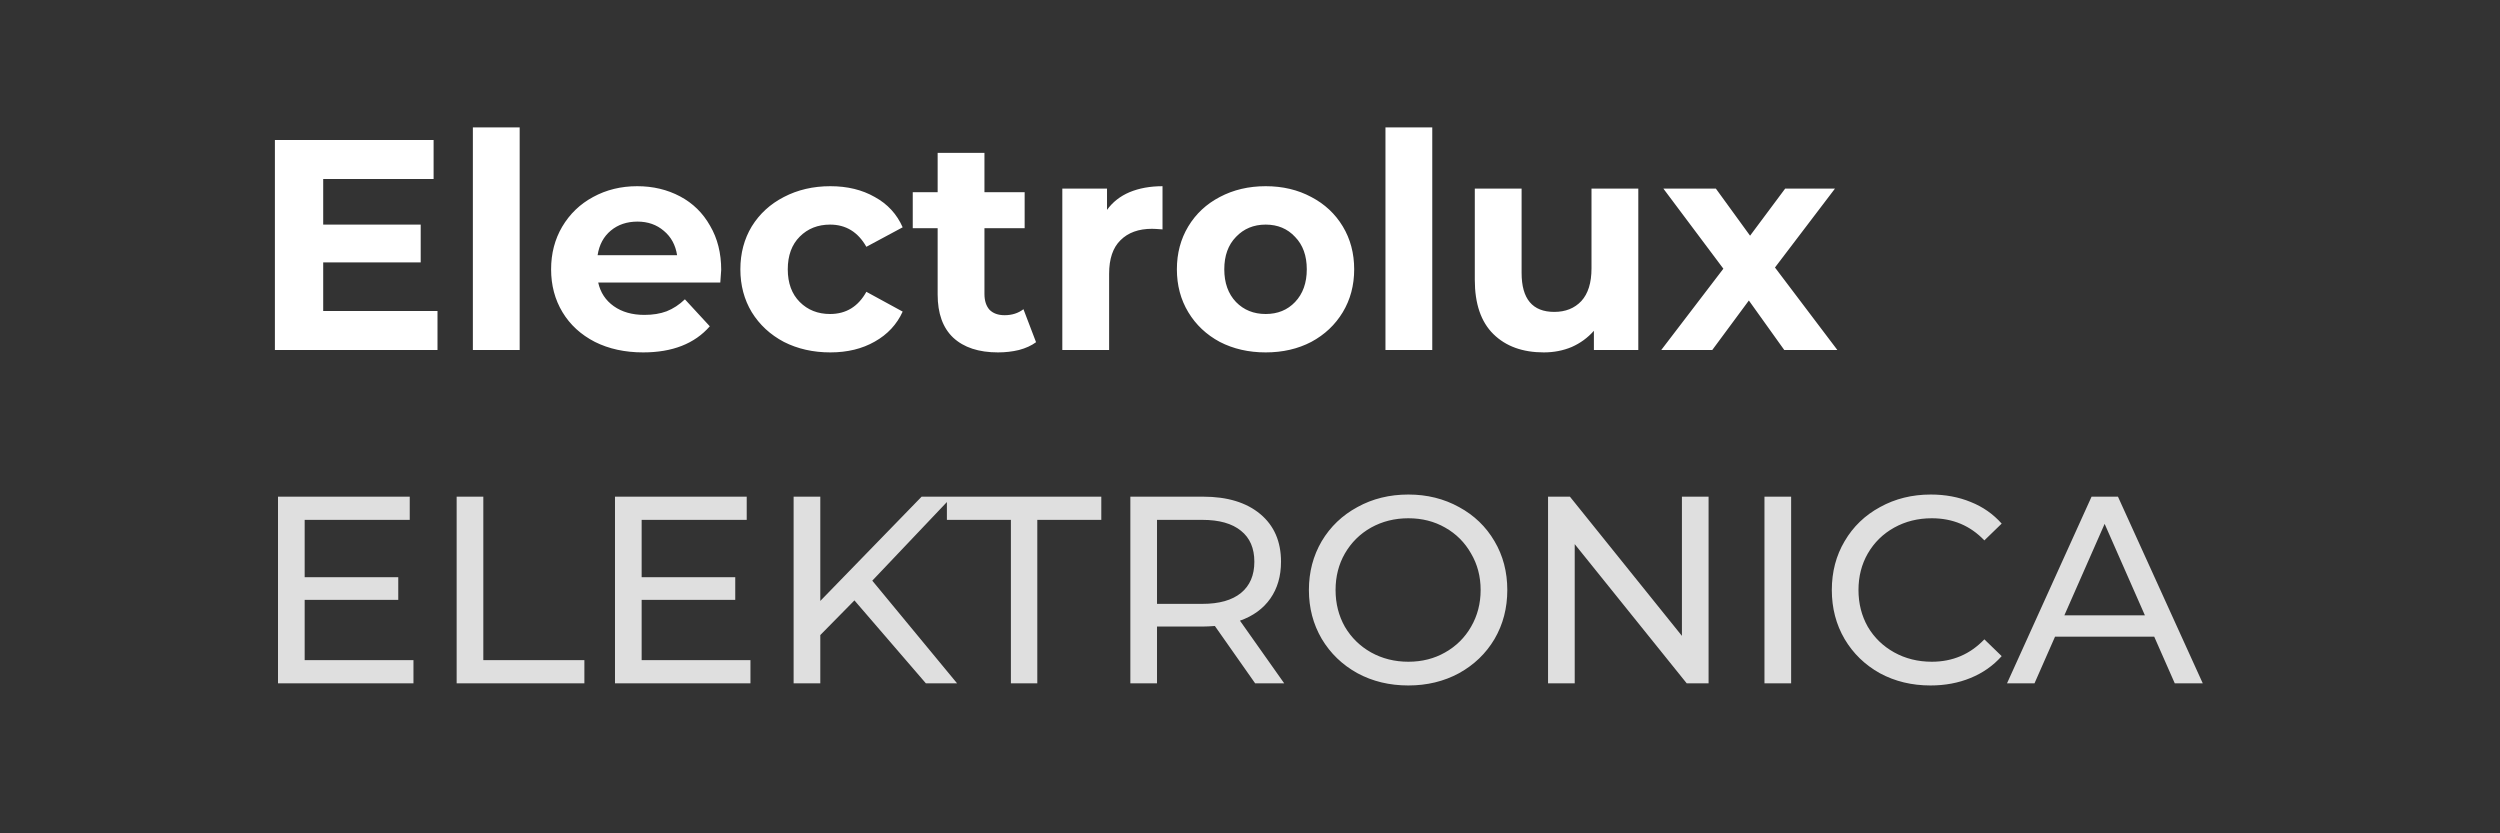
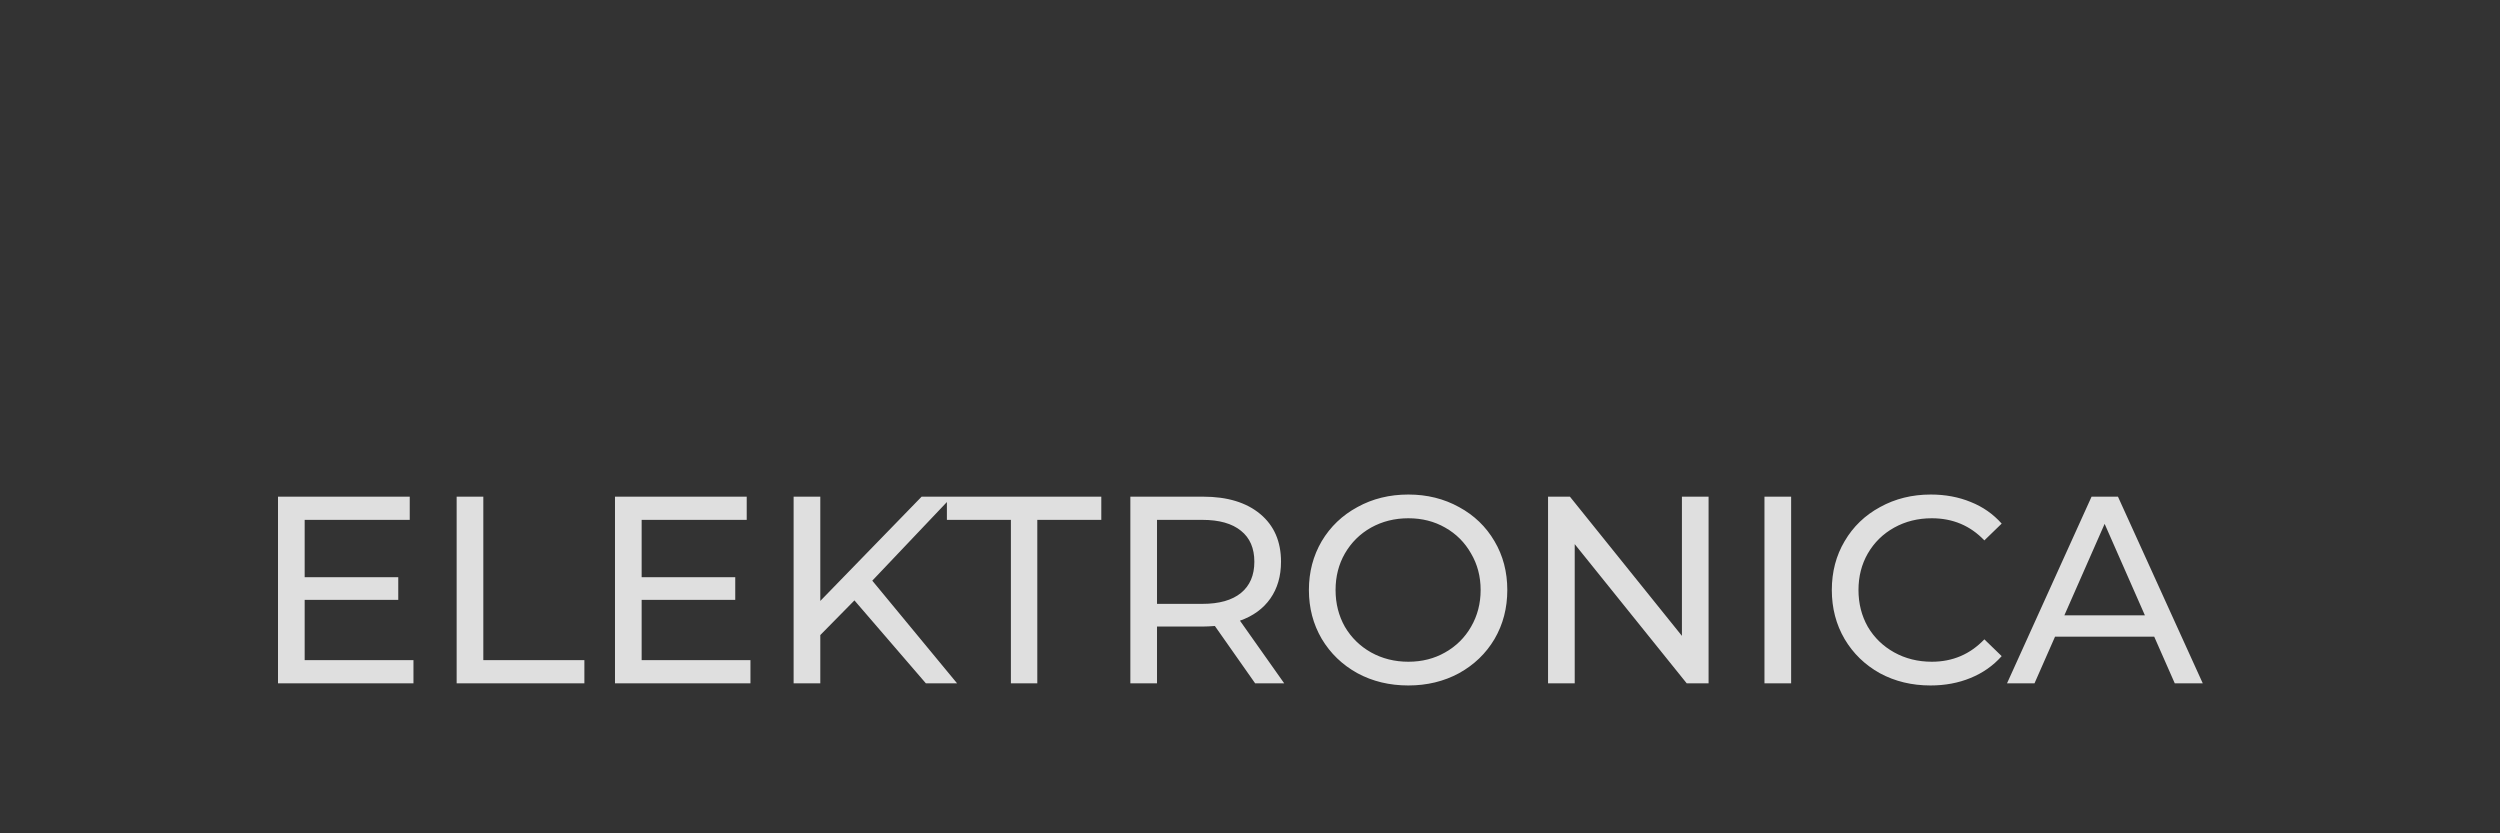
<svg xmlns="http://www.w3.org/2000/svg" width="150" height="50" viewBox="0 0 150 50" fill="none">
  <rect x="0" y="0" width="150" height="50" fill="#333333" stroke="none" />
  <path d="M24.808 39.608V41H16.68V29.8H24.584V31.192H18.28V34.632H23.896V35.992H18.28V39.608H24.808ZM27.399 29.8H28.999V39.608H35.063V41H27.399V29.8ZM45.027 39.608V41H36.899V29.8H44.803V31.192H38.499V34.632H44.115V35.992H38.499V39.608H45.027ZM51.266 36.024L49.218 38.104V41H47.617V29.8H49.218V36.056L55.297 29.8H57.121L52.337 34.84L57.425 41H55.553L51.266 36.024ZM60.654 31.192H56.814V29.8H66.078V31.192H62.238V41H60.654V31.192ZM75.309 41L72.893 37.56C72.594 37.581 72.359 37.592 72.189 37.592H69.421V41H67.821V29.8H72.189C73.639 29.8 74.781 30.147 75.613 30.84C76.445 31.533 76.861 32.488 76.861 33.704C76.861 34.568 76.647 35.304 76.221 35.912C75.794 36.52 75.186 36.963 74.397 37.24L77.053 41H75.309ZM72.141 36.232C73.154 36.232 73.927 36.013 74.461 35.576C74.994 35.139 75.261 34.515 75.261 33.704C75.261 32.893 74.994 32.275 74.461 31.848C73.927 31.411 73.154 31.192 72.141 31.192H69.421V36.232H72.141ZM84.502 41.128C83.371 41.128 82.352 40.883 81.446 40.392C80.539 39.891 79.824 39.203 79.302 38.328C78.79 37.453 78.534 36.477 78.534 35.4C78.534 34.323 78.79 33.347 79.302 32.472C79.824 31.597 80.539 30.915 81.446 30.424C82.352 29.923 83.371 29.672 84.502 29.672C85.622 29.672 86.635 29.923 87.542 30.424C88.448 30.915 89.158 31.597 89.67 32.472C90.182 33.336 90.438 34.312 90.438 35.4C90.438 36.488 90.182 37.469 89.67 38.344C89.158 39.208 88.448 39.891 87.542 40.392C86.635 40.883 85.622 41.128 84.502 41.128ZM84.502 39.704C85.323 39.704 86.059 39.517 86.71 39.144C87.371 38.771 87.888 38.259 88.262 37.608C88.646 36.947 88.838 36.211 88.838 35.4C88.838 34.589 88.646 33.859 88.262 33.208C87.888 32.547 87.371 32.029 86.71 31.656C86.059 31.283 85.323 31.096 84.502 31.096C83.68 31.096 82.934 31.283 82.262 31.656C81.6 32.029 81.078 32.547 80.694 33.208C80.32 33.859 80.134 34.589 80.134 35.4C80.134 36.211 80.32 36.947 80.694 37.608C81.078 38.259 81.6 38.771 82.262 39.144C82.934 39.517 83.68 39.704 84.502 39.704ZM102.515 29.8V41H101.203L94.483 32.648V41H92.883V29.8H94.195L100.915 38.152V29.8H102.515ZM105.868 29.8H107.468V41H105.868V29.8ZM115.829 41.128C114.709 41.128 113.695 40.883 112.789 40.392C111.893 39.891 111.189 39.208 110.677 38.344C110.165 37.469 109.909 36.488 109.909 35.4C109.909 34.312 110.165 33.336 110.677 32.472C111.189 31.597 111.898 30.915 112.805 30.424C113.711 29.923 114.725 29.672 115.845 29.672C116.719 29.672 117.519 29.821 118.245 30.12C118.97 30.408 119.589 30.84 120.101 31.416L119.061 32.424C118.218 31.539 117.167 31.096 115.909 31.096C115.077 31.096 114.325 31.283 113.653 31.656C112.981 32.029 112.453 32.547 112.069 33.208C111.695 33.859 111.509 34.589 111.509 35.4C111.509 36.211 111.695 36.947 112.069 37.608C112.453 38.259 112.981 38.771 113.653 39.144C114.325 39.517 115.077 39.704 115.909 39.704C117.157 39.704 118.207 39.256 119.061 38.36L120.101 39.368C119.589 39.944 118.965 40.381 118.229 40.68C117.503 40.979 116.703 41.128 115.829 41.128ZM129.253 38.2H123.302L122.07 41H120.421L125.494 29.8H127.078L132.166 41H130.486L129.253 38.2ZM128.694 36.92L126.278 31.432L123.862 36.92H128.694Z" fill="#DFDFDF" />
-   <path d="M26.25 18.66V21H16.494V8.4H26.016V10.74H19.392V13.476H25.242V15.744H19.392V18.66H26.25ZM28.372 7.644H31.18V21H28.372V7.644ZM43.272 16.194C43.272 16.23 43.254 16.482 43.218 16.95H35.892C36.024 17.55 36.336 18.024 36.828 18.372C37.32 18.72 37.932 18.894 38.664 18.894C39.168 18.894 39.612 18.822 39.996 18.678C40.392 18.522 40.758 18.282 41.094 17.958L42.588 19.578C41.676 20.622 40.344 21.144 38.592 21.144C37.5 21.144 36.534 20.934 35.694 20.514C34.854 20.082 34.206 19.488 33.75 18.732C33.294 17.976 33.066 17.118 33.066 16.158C33.066 15.21 33.288 14.358 33.732 13.602C34.188 12.834 34.806 12.24 35.586 11.82C36.378 11.388 37.26 11.172 38.232 11.172C39.18 11.172 40.038 11.376 40.806 11.784C41.574 12.192 42.174 12.78 42.606 13.548C43.05 14.304 43.272 15.186 43.272 16.194ZM38.25 13.296C37.614 13.296 37.08 13.476 36.648 13.836C36.216 14.196 35.952 14.688 35.856 15.312H40.626C40.53 14.7 40.266 14.214 39.834 13.854C39.402 13.482 38.874 13.296 38.25 13.296ZM49.822 21.144C48.79 21.144 47.86 20.934 47.032 20.514C46.216 20.082 45.574 19.488 45.106 18.732C44.65 17.976 44.422 17.118 44.422 16.158C44.422 15.198 44.65 14.34 45.106 13.584C45.574 12.828 46.216 12.24 47.032 11.82C47.86 11.388 48.79 11.172 49.822 11.172C50.842 11.172 51.73 11.388 52.486 11.82C53.254 12.24 53.812 12.846 54.16 13.638L51.982 14.808C51.478 13.92 50.752 13.476 49.804 13.476C49.072 13.476 48.466 13.716 47.986 14.196C47.506 14.676 47.266 15.33 47.266 16.158C47.266 16.986 47.506 17.64 47.986 18.12C48.466 18.6 49.072 18.84 49.804 18.84C50.764 18.84 51.49 18.396 51.982 17.508L54.16 18.696C53.812 19.464 53.254 20.064 52.486 20.496C51.73 20.928 50.842 21.144 49.822 21.144ZM62.163 20.532C61.887 20.736 61.545 20.892 61.137 21C60.741 21.096 60.321 21.144 59.877 21.144C58.725 21.144 57.831 20.85 57.195 20.262C56.571 19.674 56.259 18.81 56.259 17.67V13.692H54.765V11.532H56.259V9.174H59.067V11.532H61.479V13.692H59.067V17.634C59.067 18.042 59.169 18.36 59.373 18.588C59.589 18.804 59.889 18.912 60.273 18.912C60.717 18.912 61.095 18.792 61.407 18.552L62.163 20.532ZM66.421 12.594C66.757 12.126 67.207 11.772 67.771 11.532C68.347 11.292 69.007 11.172 69.751 11.172V13.764C69.439 13.74 69.229 13.728 69.121 13.728C68.317 13.728 67.687 13.956 67.231 14.412C66.775 14.856 66.547 15.528 66.547 16.428V21H63.739V11.316H66.421V12.594ZM75.941 21.144C74.921 21.144 74.003 20.934 73.187 20.514C72.383 20.082 71.753 19.488 71.297 18.732C70.841 17.976 70.613 17.118 70.613 16.158C70.613 15.198 70.841 14.34 71.297 13.584C71.753 12.828 72.383 12.24 73.187 11.82C74.003 11.388 74.921 11.172 75.941 11.172C76.961 11.172 77.873 11.388 78.677 11.82C79.481 12.24 80.111 12.828 80.567 13.584C81.023 14.34 81.251 15.198 81.251 16.158C81.251 17.118 81.023 17.976 80.567 18.732C80.111 19.488 79.481 20.082 78.677 20.514C77.873 20.934 76.961 21.144 75.941 21.144ZM75.941 18.84C76.661 18.84 77.249 18.6 77.705 18.12C78.173 17.628 78.407 16.974 78.407 16.158C78.407 15.342 78.173 14.694 77.705 14.214C77.249 13.722 76.661 13.476 75.941 13.476C75.221 13.476 74.627 13.722 74.159 14.214C73.691 14.694 73.457 15.342 73.457 16.158C73.457 16.974 73.691 17.628 74.159 18.12C74.627 18.6 75.221 18.84 75.941 18.84ZM83.128 7.644H85.936V21H83.128V7.644ZM98.298 11.316V21H95.634V19.848C95.262 20.268 94.818 20.592 94.302 20.82C93.786 21.036 93.228 21.144 92.628 21.144C91.356 21.144 90.348 20.778 89.604 20.046C88.86 19.314 88.488 18.228 88.488 16.788V11.316H91.296V16.374C91.296 17.934 91.95 18.714 93.258 18.714C93.93 18.714 94.47 18.498 94.878 18.066C95.286 17.622 95.49 16.968 95.49 16.104V11.316H98.298ZM107.056 21L104.932 18.03L102.736 21H99.675L103.402 16.122L99.802 11.316H102.952L105.004 14.142L107.11 11.316H110.098L106.498 16.05L110.242 21H107.056Z" fill="white" />
</svg>